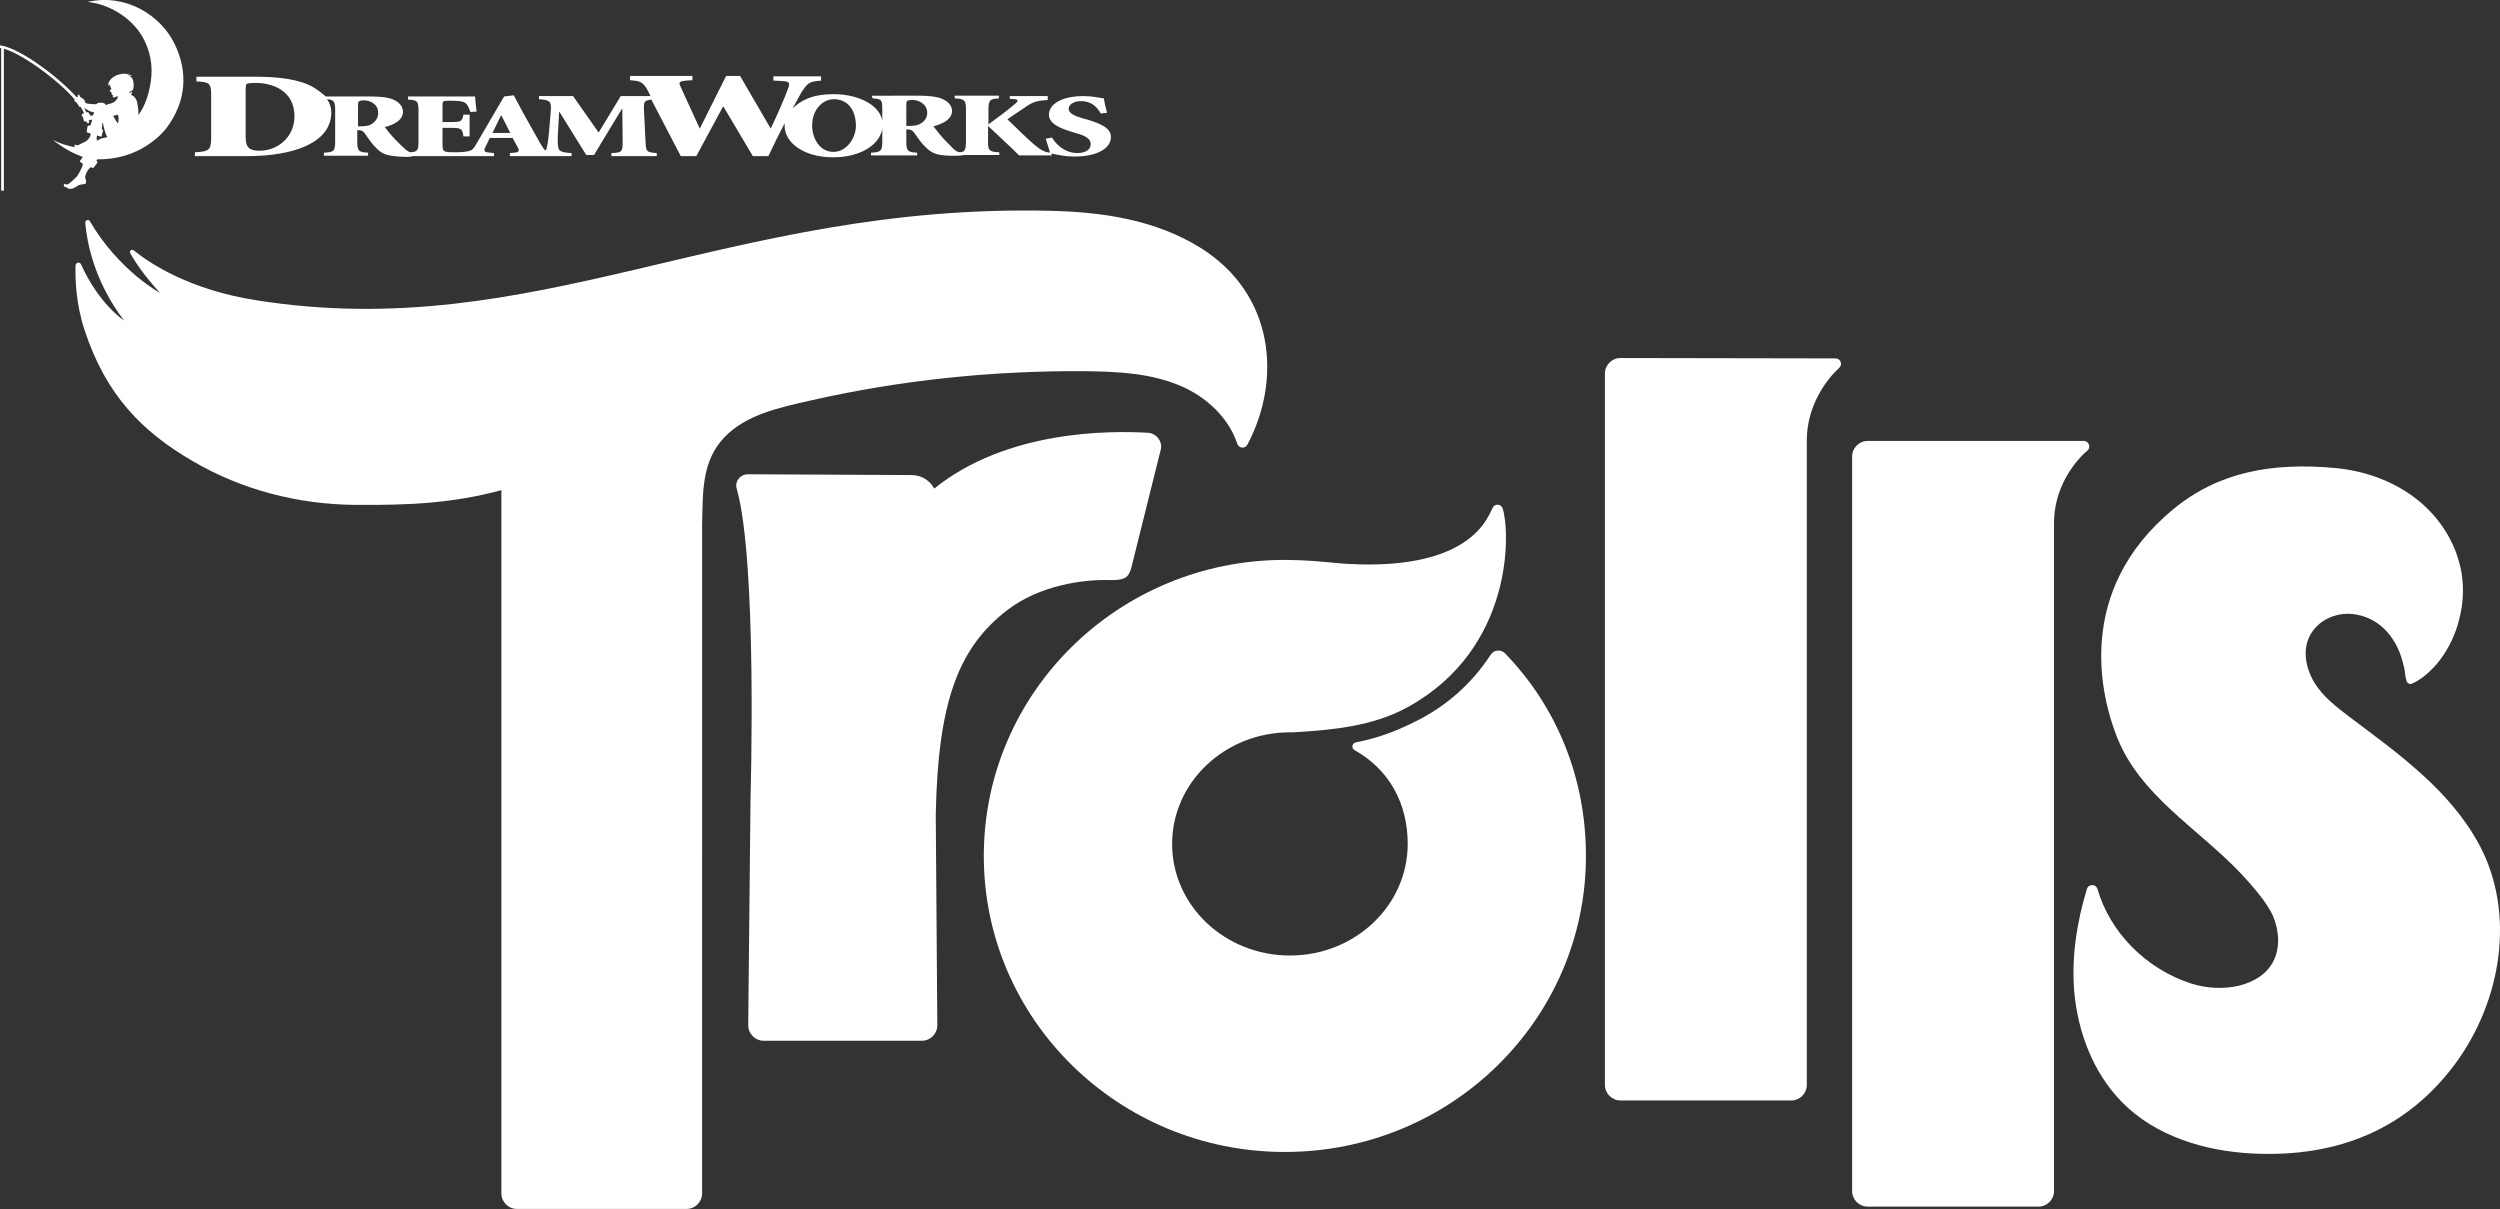
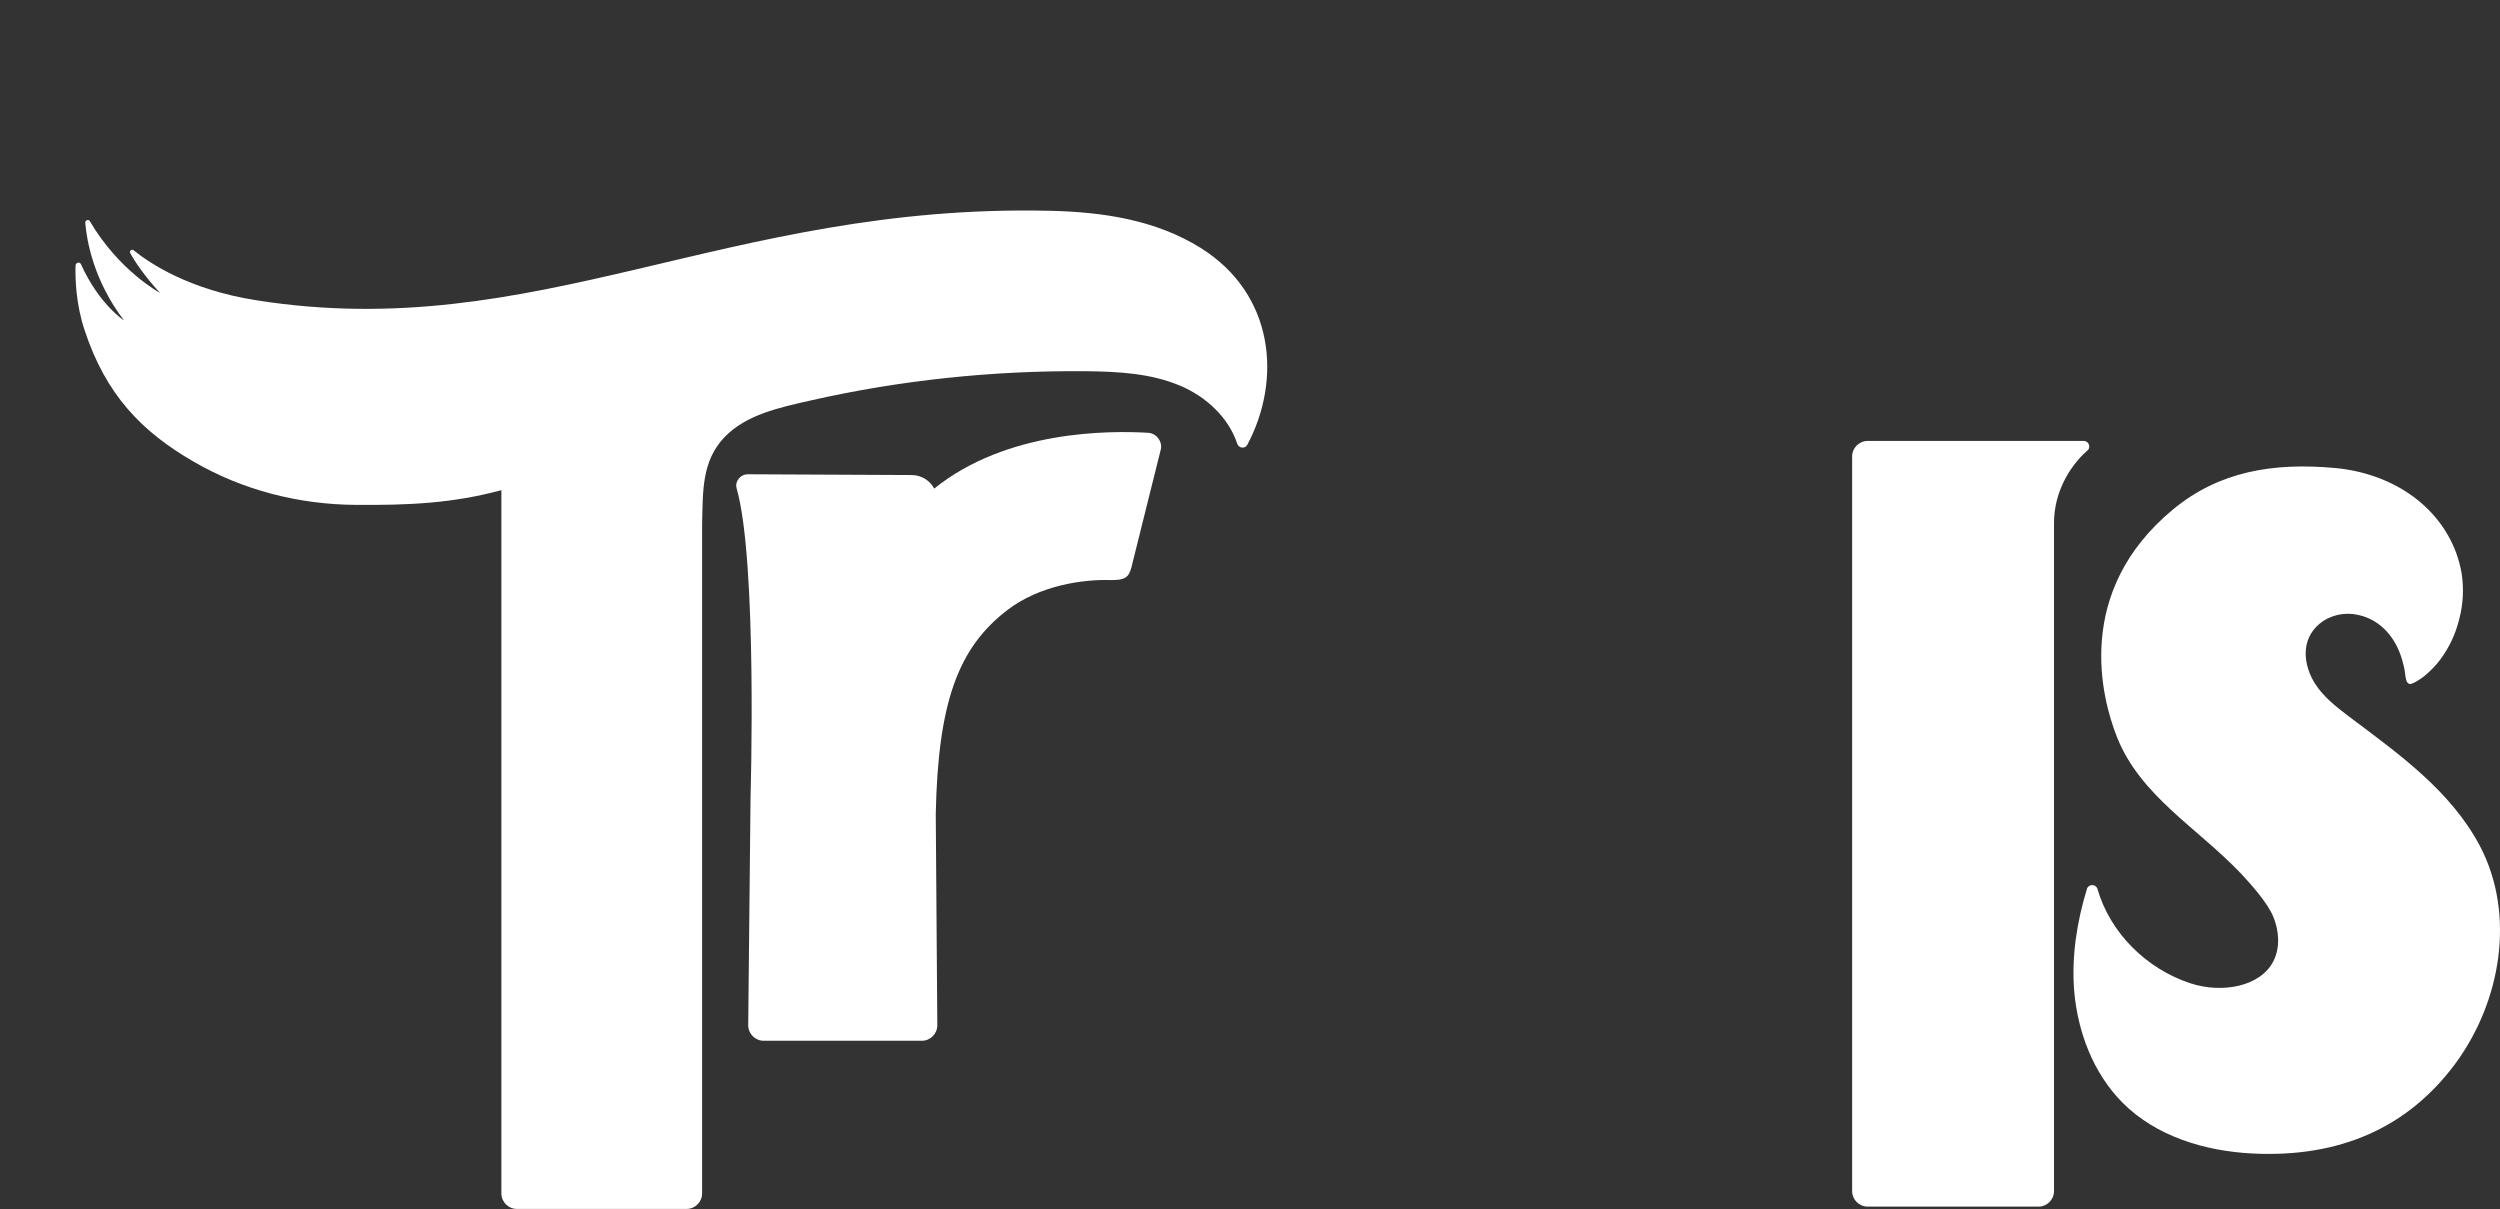
<svg xmlns="http://www.w3.org/2000/svg" version="1.1" id="Layer_1" x="0px" y="0px" viewBox="0 0 645.2 312.1" style="enable-background:new 0 0 645.2 312.1;" xml:space="preserve">
  <rect x="0" y="0" width="645.2" height="312.1" fill="#333333" stroke="none" />
  <style type="text/css">
	.st0{fill:#FFFFFF;}
</style>
  <g>
    <g>
      <path class="st0" d="M309.9,64c-11.7-7.3-25.4-9.3-39-9.6c-83.6-1.9-132.6,34.5-204.7,23.1c-17.3-2.7-27.5-9.5-31.7-12.9    c-0.5-0.4-1.2,0.2-0.9,0.7c1.2,2.2,3.5,5.7,7.7,10.3c0,0-10.6-5.7-18.1-18.5c-0.3-0.6-1.2-0.3-1.2,0.4c0.4,4.6,2.1,14.8,10,25.2    c0,0-6.4-4.1-11.1-14.5c-0.3-0.7-1.3-0.5-1.4,0.3c-0.1,3.6,0.1,9.9,2.3,16.6c5.5,16.8,14.8,26.3,28.1,34    c12.7,7.4,27.2,11.1,41.9,11.2c13.8,0.1,25-0.4,37.6-3.8v181.5c0,2.2,1.8,4,4,4h43.8c2.2,0,4-1.8,4-4V135.5    c0.2-8.9-0.1-16.5,5.8-22.7c5.6-5.8,14.1-7.6,22-9.4c23.3-5.3,47.3-7.8,71.2-7.6c8.3,0.1,16.8,0.5,24.5,3.8    c6.6,2.8,12.4,8.2,14.6,14.9c0.4,1.2,2,1.4,2.6,0.3C330.8,98.1,329,76,309.9,64z" />
      <path class="st0" d="M296.4,111.7c-10.1-0.6-36.6-0.7-55.3,14.4c-1.1-2.1-3.3-3.5-5.9-3.5l-42.2-0.2c-1.9,0-3.4,1.8-2.9,3.6    c5.4,18.8,3.6,79.7,3.6,79.7l-0.6,58.9c0,2.2,1.8,4,4,4h40.8c2.2,0,4-1.8,4-4l-0.4-54.6c0.6-28.8,5.8-42.8,18.4-52.5    c8.4-6.5,19.8-8,26.5-7.8c4,0.1,4.9-0.7,5.6-3.3l7.6-30.5C300,113.9,298.5,111.9,296.4,111.7z" />
-       <path class="st0" d="M418.2,92.4c-2.2,0-4,1.8-4,4V280c0,2.2,1.8,4,4,4h44.1c2.2,0,4-1.8,4-4l0-166.6c0.1-9.1,5.4-15.8,8.4-18.5    c0.9-0.9,0.3-2.4-1-2.4L418.2,92.4z" />
      <path class="st0" d="M482,113.8c-2.2,0-4,1.8-4,4v189.6c0,2.2,1.8,4,4,4h44.1c2.2,0,4-1.8,4-4l0-171.9c-0.2-9.6,5.4-16.5,8.6-19.2    c1-0.8,0.4-2.5-0.9-2.5L482,113.8z" />
      <path class="st0" d="M633.9,142.7c0.6,1.7,1.1,3.5,1.4,5.3c0.6,3.9,0.4,7.9-0.6,11.7c-0.9,3.8-2.6,7.4-4.9,10.5    c-1.1,1.5-2.5,2.9-3.9,4.1c-0.7,0.6-3.4,2.5-4.1,2.2c-0.8-0.3-0.9-1.2-1.1-2.7c-0.1-1.1-0.4-2.2-0.7-3.3    c-1.5-5.5-5.3-10.5-11.4-11.8c-3.5-0.8-7.2,0-10,2.3c-5,4.2-4.1,10.8-1.1,15.5c2.2,3.4,5.4,5.9,8.7,8.4    c12.9,9.7,26.2,19.1,33.8,33.4c9.3,17.7,5.5,40.2-6.4,56.3c-12.2,16.4-29.7,24.2-52.2,23.1c-12.3-0.6-25-4.4-33.7-13.2    c-7.5-7.6-11.5-18.2-12.4-28.8c-0.7-8.9,0.7-17.8,3.3-26.3c0.4-1.3,2.3-1.3,2.7,0c3.3,11.4,12.7,20.7,24.1,24.4    c8,2.6,17.9,0.9,21.3-5.7c1.8-3.5,1.5-7.8,0-11.5c-1.5-3.6-5.6-8.2-8.3-11.1c-11.3-11.9-26.1-20.1-32.1-35.4    c-3.9-9.9-11.2-37.4,14.6-58.7c11.8-9.7,25.6-12.1,41.9-10.6C617.1,122.2,629.2,130.1,633.9,142.7z" />
-       <path class="st0" d="M388.4,168.6c-1.1-1.1-2.9-0.9-3.7,0.4c-4.9,7.5-11.6,13.4-19.6,17.3c-5.2,2.6-9.7,4.2-15.2,5.3    c-1,0.2-1.2,1.5-0.3,2c8.9,5,13.7,13.7,13.7,24.2c0,15.9-13.6,28.8-30.4,28.8c-16.8,0-30.4-12.9-30.4-28.8s13.6-28.8,30.4-28.8    c0.3,0,0.5,0,0.9,0c9.9-0.6,20.4-1.5,29.5-6.5c27.6-15.2,26.4-45.6,24.5-51.3c-0.4-1.2-2.1-1.3-2.6-0.1c-0.6,1.3-1.4,2.9-2.4,4.2    c-2.3,3-9.9,12.1-36.9,10.1c-5.1-0.5-9.5-0.9-14.3-0.9c-42.9,0-77.7,34.2-77.7,76.4c0,42.2,34.8,76.4,77.7,76.4    s77.7-34.2,77.7-76.4C409.3,200.5,401.6,182.2,388.4,168.6z" />
    </g>
    <g id="DreamWorks_-_Pantone_x2B__802C">
      <g>
-         <path class="st0" d="M227.8,32.1c0-4.6-5.8-7.8-12.7-7.8c-5.4,0-8.5,1.6-10.5,3.7c1.2-2.4,2.1-3.9,2.2-4.1     c1.8-2.8,2.2-2.8,5.1-3.1v-1.1h-12.3v1.1l2,0.1c2.2,0.1,2.4,0.4,1.7,2.2c-0.7,1.9-2.6,6.4-4.4,10.1l-0.1-0.2l-7.8-13.4h-3.6     l-6.7,13.4l-0.1,0.2l-4.9-10.7c-0.6-1.3-0.5-1.5,1.4-1.7l1.6-0.1v-1.1h-16.1v1.1c2.4,0.2,3.3,0.2,4.7,2.9l0.6,1.2h-7.7l-5.7,9.4     l-6.6-9.4h-8.8v0.8c3,0.2,3.3,0.6,3,3.6l-0.4,4.8c-0.2,2.2-0.4,3.4-0.6,4.2c-0.1,0.2-0.1,0.6-0.3,0.6c-0.3,0-0.8-0.9-1.3-1.7     c-1.4-2.4-2.9-5.2-4.5-8l-2.4-4.5l-2.5,0.3l-7.2,12.3c-0.1,0.1-0.2,0.3-0.2,0.4c-0.3,0.4-0.6,0.8-0.8,1c-0.8,0.6-2.9,0.7-4.4,0.7     c-1.1,0-2,0-2.6-0.2c-0.7-0.2-0.7-1-0.7-2.2V33h1.8c3.1,0,3.3,0.1,3.6,2.2h1.6v-5.6h-1.6c-0.4,1.8-0.5,1.9-3.6,1.9h-1.8V27     c0-0.8,0.1-1,1.5-1h0.6c1.9,0,3.1,0.1,3.7,0.5c0.6,0.4,1,1.2,1.4,2.4l1.6-0.1c-0.2-1.8-0.4-3.5-0.4-3.9h-17.3v0.8     c2.5,0.1,2.7,0.5,2.7,3v7.8c0,2.3-0.2,2.7-2.2,2.8c-0.4-0.2-0.7-0.4-1-0.6c-0.6-0.5-1.4-1.3-2.6-2.5c-1.1-1.1-2.4-2.7-2.9-3.4     c2.7-0.7,4.7-1.9,4.7-4c0-1.4-1.1-2.5-2.5-3.1c-1.4-0.6-3.3-0.8-6.1-0.8l-11.3,0C83,24,82,23.2,81,22.6     c-3.5-2.1-8.8-2.8-15.2-2.8H50.7V21c3.4,0.2,3.8,0.4,3.8,3.8v10.5c0,3.4-0.4,3.8-4.2,4v1h13.4c12,0,21.8-3.4,21.8-11.3     c0-1.3-0.4-2.4-1.1-3.4l0.2,0c1.7,0.2,1.9,0.7,1.9,3v7.8c0,2.6-0.3,2.9-2.9,3v0.8h11.4v-0.8c-2.5-0.1-2.8-0.5-2.8-3v-2.8h0.5     c0.7,0,1.2,0.4,1.5,0.9c0.9,1.3,1.9,2.8,3,3.8c1.4,1.4,2.6,2.1,7.8,2.2c0.7,0,1.2-0.1,1.5-0.2h21v-0.8l-1-0.1     c-1.7-0.1-1.7-0.5-1.2-1.5l1.1-2.3h5.9l1.3,2.4c0.5,0.9,0.4,1.3-0.9,1.4l-1.1,0.1v0.8h15.9v-0.8c-2.4-0.1-3.3-0.5-3.4-1.4     c-0.2-0.7-0.2-1.9-0.1-3.9l0.3-5.3h0.1l6.9,11.1h2l7.2-11.9h0.1l0.1,8.4c0,2.6-0.1,2.9-2.9,3v0.8h11.7v-0.8     c-2.7-0.2-2.8-0.4-2.9-3l-0.4-8c-0.1-2.2,0-2.6,1.9-2.8l7.6,14.6h4l6.9-12.8h0.1l7.6,12.8h4c1.5-3.2,2.9-6,4.2-8.5     c0,0.2,0,0.4,0,0.7c0,4.3,4.9,8.1,12.5,8.1C222.3,40.6,227.8,37.1,227.8,32.1z M67,38.9c-2.5,0-3.6-0.7-3.6-3.5V23.2     c0-0.8,0.1-1.5,0.3-1.6c0.4-0.1,1-0.2,2.2-0.2c4.4,0,10.1,1.9,10.1,8.7C75.9,35.7,71.4,38.9,67,38.9z M95.6,32.2     c-0.7,0.3-1.6,0.4-2.7,0.4h-0.5v-5.5c0-0.9,0.1-1.2,1.6-1.2c1.4,0,3.6,0.9,3.6,3.2C97.6,30.3,97.1,31.4,95.6,32.2z M127.1,34.3     l2.2-4.5h0.1l2.3,4.5H127.1z M215.1,39.2c-3.7,0-5.5-3.7-5.5-6.8c0-4.1,2.7-6.8,5.6-6.8c3.2,0,5.7,2.3,5.7,7     C220.8,35.8,218.4,39.2,215.1,39.2z M280.4,30.8l-0.8-0.2c-2.4-0.7-3.8-1.4-3.8-2.5c0-1.1,1.3-2,3.2-2c2.9,0,4.2,1.7,5.1,3.2     l1.6-0.2c-0.4-1.6-0.7-2.7-0.8-3.7c-0.5-0.1-1.1-0.2-1.9-0.3c-1.1-0.2-2.3-0.3-3.4-0.3c-5.8,0-8.9,2.2-8.9,4.8     c0,2.5,3.4,3.7,6.5,4.6l0.6,0.2c2.3,0.6,3.7,1.4,3.7,2.8c0,1.5-1.5,2.3-3.4,2.3c-3.6,0-5.8-2.6-6.6-4l-1.6,0.3     c0.4,1.4,0.8,2.6,1.1,3.6c-1.2-0.1-2.2-0.5-4-2c-2.3-2-4.7-4.4-7-6.6c1.5-1.1,3.4-2.3,5.3-3.6c1.9-1.2,3-1.2,5.1-1.4v-1h-9.8v0.7     l1.4,0.1c1,0.1,0.6,0.7,0.1,1.1c-2.1,1.8-4.4,3.5-7,5.4v-3.7c0-2.5,0.3-2.9,2.7-3v-0.7h-11.4v0.7c2.6,0.1,2.9,0.5,2.9,3v8     c0,1.5-0.1,2.3-0.7,2.7c-0.9,0.4-1.5,0.1-2.1-0.3c-0.6-0.5-1.4-1.4-2.7-2.7c-1.1-1.1-2.4-2.9-2.9-3.5c2.7-0.7,4.8-1.9,4.8-4     c0-1.4-1.1-2.5-2.6-3.1c-1.4-0.6-3.4-0.8-6.2-0.8H225l0.2,0.7c2.5,0.1,2.5,0.5,2.5,3v8c0,2.5-0.3,2.9-2.9,3v0.7h11.9v-0.7     c-2.5-0.1-2.8-0.5-2.8-3v-3h0.5c0.7,0,1.2,0.4,1.5,0.8c0.9,1.3,2,2.9,3.1,3.9c1.5,1.4,2.7,2.2,7.8,2.1c0.4,0,1.8-0.1,2.2-0.2h8.9     v-0.7c-2.6-0.1-3-0.5-2.9-3v-3.7h0.1c2.7,2.6,6.5,6,7.9,7.5h8.4v-0.5c0.5,0.1,1.1,0.3,1.9,0.4c1,0.2,2.5,0.4,4,0.4     c5.8,0,9.4-2.1,9.4-5C286.8,33,283.8,31.8,280.4,30.8z M237.2,32.1c-0.7,0.3-1.6,0.4-2.8,0.4h-0.5v-5.5c0-0.9,0.1-1.2,1.7-1.2     c1.4,0,3.7,1,3.7,3.3C239.3,30.3,238.7,31.4,237.2,32.1z M22.6,0.5c6,0.6,12.2,4.6,14.8,10.2c1.8,3.8,2.1,7.7,1.3,11.6     c-0.7,3.7-2,6.1-3,7.4c0.1-0.9-0.1-2.3-0.2-2.6c-0.1-1.8-1.3-2.6-1.7-2.6c0.1-0.2,0.4-0.8,0.4-0.8C34,23.8,33.4,24,33.4,24     c0-0.1,0-0.3,0-0.3c0.5,0,0.6-0.4,0.6-0.4c0,0.1,0,0.2,0,0.2c0.7-0.5,0.5-2,0.4-2.5c-0.2-1-0.6-1.2-0.9-1.2     c0-0.1,0.4-0.3,0.5-0.3c-0.1-0.2-0.4-0.1-0.6,0c0.1-0.2-0.1-0.6-0.5-0.6c0.6,0.2,0.3,0.8,0.3,0.8c0.2-0.8-1.4-0.8-2.4-0.5     c-0.6,0.1-2.6,0.9-2.9,2.6c0,0,0.2-0.3,0.2-0.4c-0.1,0.2-0.2,0.5,0,0.8c0,0,0.1-0.3,0.4-0.4c-0.1,0.2-0.1,0.6,0.1,0.8     c0.2,0.3,0.1,0.4,0,0.5c-0.1,0.1-0.3,0.3-0.3,0.4c0,0.1,0.2,0.2,0.3,0.2c0.1,0,0.3,0.2,0.1,0.3c0,0.1,0.1,0.2,0.2,0.2     c-0.1,0.1,0,0.3,0.1,0.3c0.2,0,0.2,0.1,0.1,0.3c-0.1,0.2,0.2,0.5,0.6,0.3c0.1-0.1,0.7-0.4,0.7-0.2c-0.1,0.1,0,0.6-0.2,0.7     c-0.2,0.1-0.3,0.3-0.4,0.4c-0.2,0.2-0.2,0.3-0.5,0.4c-0.3,0.1-0.6,0.4-1.2,0.4c-0.6,0.1-0.3,0.4-0.7,0.3     c-0.4-0.5-0.8-0.6-1.4-0.6c-0.8,0-0.9,0.1-1.1,0.4c-0.4,0-2.5,0-2.9-0.4c0-0.2-0.2-0.9-0.7-1.1c-0.5-0.2-0.9-0.7-0.8-1     c-0.4,0-0.5,0.2-0.4,0.6c-0.1,0-0.2,0.1-0.3,0.1C15.3,20.1,5.3,12.4,0,11.7v0.7c0.1,0,0.2,0,0.3,0v36.8H1V12.6     c4.1,1,13.6,7.6,18.3,13.1c-0.1,0.1-0.2,0.4,0.1,0.5c0.3,0.2,0.3,0.2,0.6,0.6c0.4,0.6,0.3,0.8,0.8,0.8c0.4,0.6,0.7,1.1,0.9,1.6     c-0.1,0-0.2,0.1-0.3,0.1c-0.1,0.1-0.2,0.2-0.3,0.4C21,30,21.3,30,21.4,30.2c0.1,0.3,0.1,0.5,0.2,0.9c0.1,0.3,0.3,0.3,0.7,0.2     c0.1,0.2,0.1,0.4,0.2,0.4c0,0.1,0.6,0.2,0.5-0.2c0-0.2-0.1-0.3-0.1-0.4c0.2-0.1,0.3-0.2,0.5-0.2c0.3,0,0.4,0,0.4,0     c-0.1,0.4-0.3,1.1-0.5,1.5c-0.5,0-0.6,0-0.7,0.2c0,0.2-0.2,0.9-0.2,1.3c0,0.4,0.2,0.3,0.5,0.4c0.4,0.2,0.5,0.1,0.5,0.2     c0,0.3-0.1,0.6-0.2,0.8c-0.5,0.9-0.8,1-1.3,1.3c-0.5,0.3-1.1,0.5-1.4,0.7c-0.3,0.2-0.5,0.2-0.7,0.2c-0.4-0.1-0.2-0.2-0.4-0.2     c-0.5,0.3,0.1,0.7,0.1,0.7c0,0,0.1,0,0.1,0c-2.2-0.3-4.5-1.1-5.9-1.9c1.7,1.5,4.5,3.1,5.7,3.6c1,0.4,1.9,0.8,2.1,0.9l-0.2,0     c0,0-0.3,0.4-0.5,0.7c-0.2,0.3-0.3,0.4-0.1,0.5c0.2,0.1,0.3,0.2,0.7,0.5c-0.1,0.6-0.5,1.5-0.8,2c-0.3,0.5-0.6,1.1-0.9,1.4     c-0.3,0.3-0.9,0.8-1.3,1.2c-0.4,0.4-0.9,0.7-1.1,0.7c-0.5,0.1-0.7-0.3-0.7-0.2c-0.3,0.4-0.1,0.9,0.4,0.9c0.2,0,0.3,0.2,0.7,0.4     c0.4,0.1,0.9,0,1.2-0.1c0.3-0.1,0.9-0.5,1.4-0.8c0.5-0.2,1-0.2,1.5-0.3c0.5,0,0.5-0.8,0.3-1.2c-0.2-0.6-0.1-1,0.2-1.7     c0.3-0.7,1-1.4,1-1.4s0.2-0.1,0.5,0.1c0.3,0.2,0.4-0.1,0.8-0.6c0.3-0.4,0.7-0.8,0.5-1c-0.3-0.2-0.2-0.3-0.2-0.3s0.1-0.2,0.3-0.3     C35.9,41.3,41.9,34.5,43,33c5.2-7,5.5-14.5,2.1-21.6C41.6,4.1,32.6-1.8,22.6,0.5z M24,29.8c-0.2,0-0.6,0.1-0.7,0     c-0.2-0.3-0.2-0.3-0.3-0.5c-0.1-0.2-0.3-0.6-0.7-0.2c0,0,0,0,0,0c-0.1-0.4-0.4-0.8-0.6-1.2c0.3,0.1,0.6,0.3,1.1,0.6     c0.7,0.4,1.4,0.5,1.5,0.5L24,29.8z M26,35.8c-0.3,0.1-0.6,0.4-1,0.5c-0.1-0.6,0-1.3,0-1.3s0.5,0.1,0.8,0.2c0.3,0.1,0.3,0.1,0.4,0     c0.1-0.2,0.3-1.4,0.4-1.6c0-0.2-0.3-0.2-0.3-0.2s0,0.2,0-0.3c0-0.4,0.1-1.4,0.2-1.4c0.1-0.1,0.2,0.8,0.2,0.8     c0.3,1.2,0.6,2.2,0.8,2.5c0.2,0.3,0.2,0.4,0.2,0.4C27.1,35.5,26.3,35.7,26,35.8z M30.4,31.8c-0.4-0.4-0.9-1.4-1.2-1.9l1.2-0.3     c0,0,0.3,0.6,0.2,1.3C30.5,31.5,30.6,31.6,30.4,31.8z" />
-       </g>
+         </g>
    </g>
  </g>
</svg>